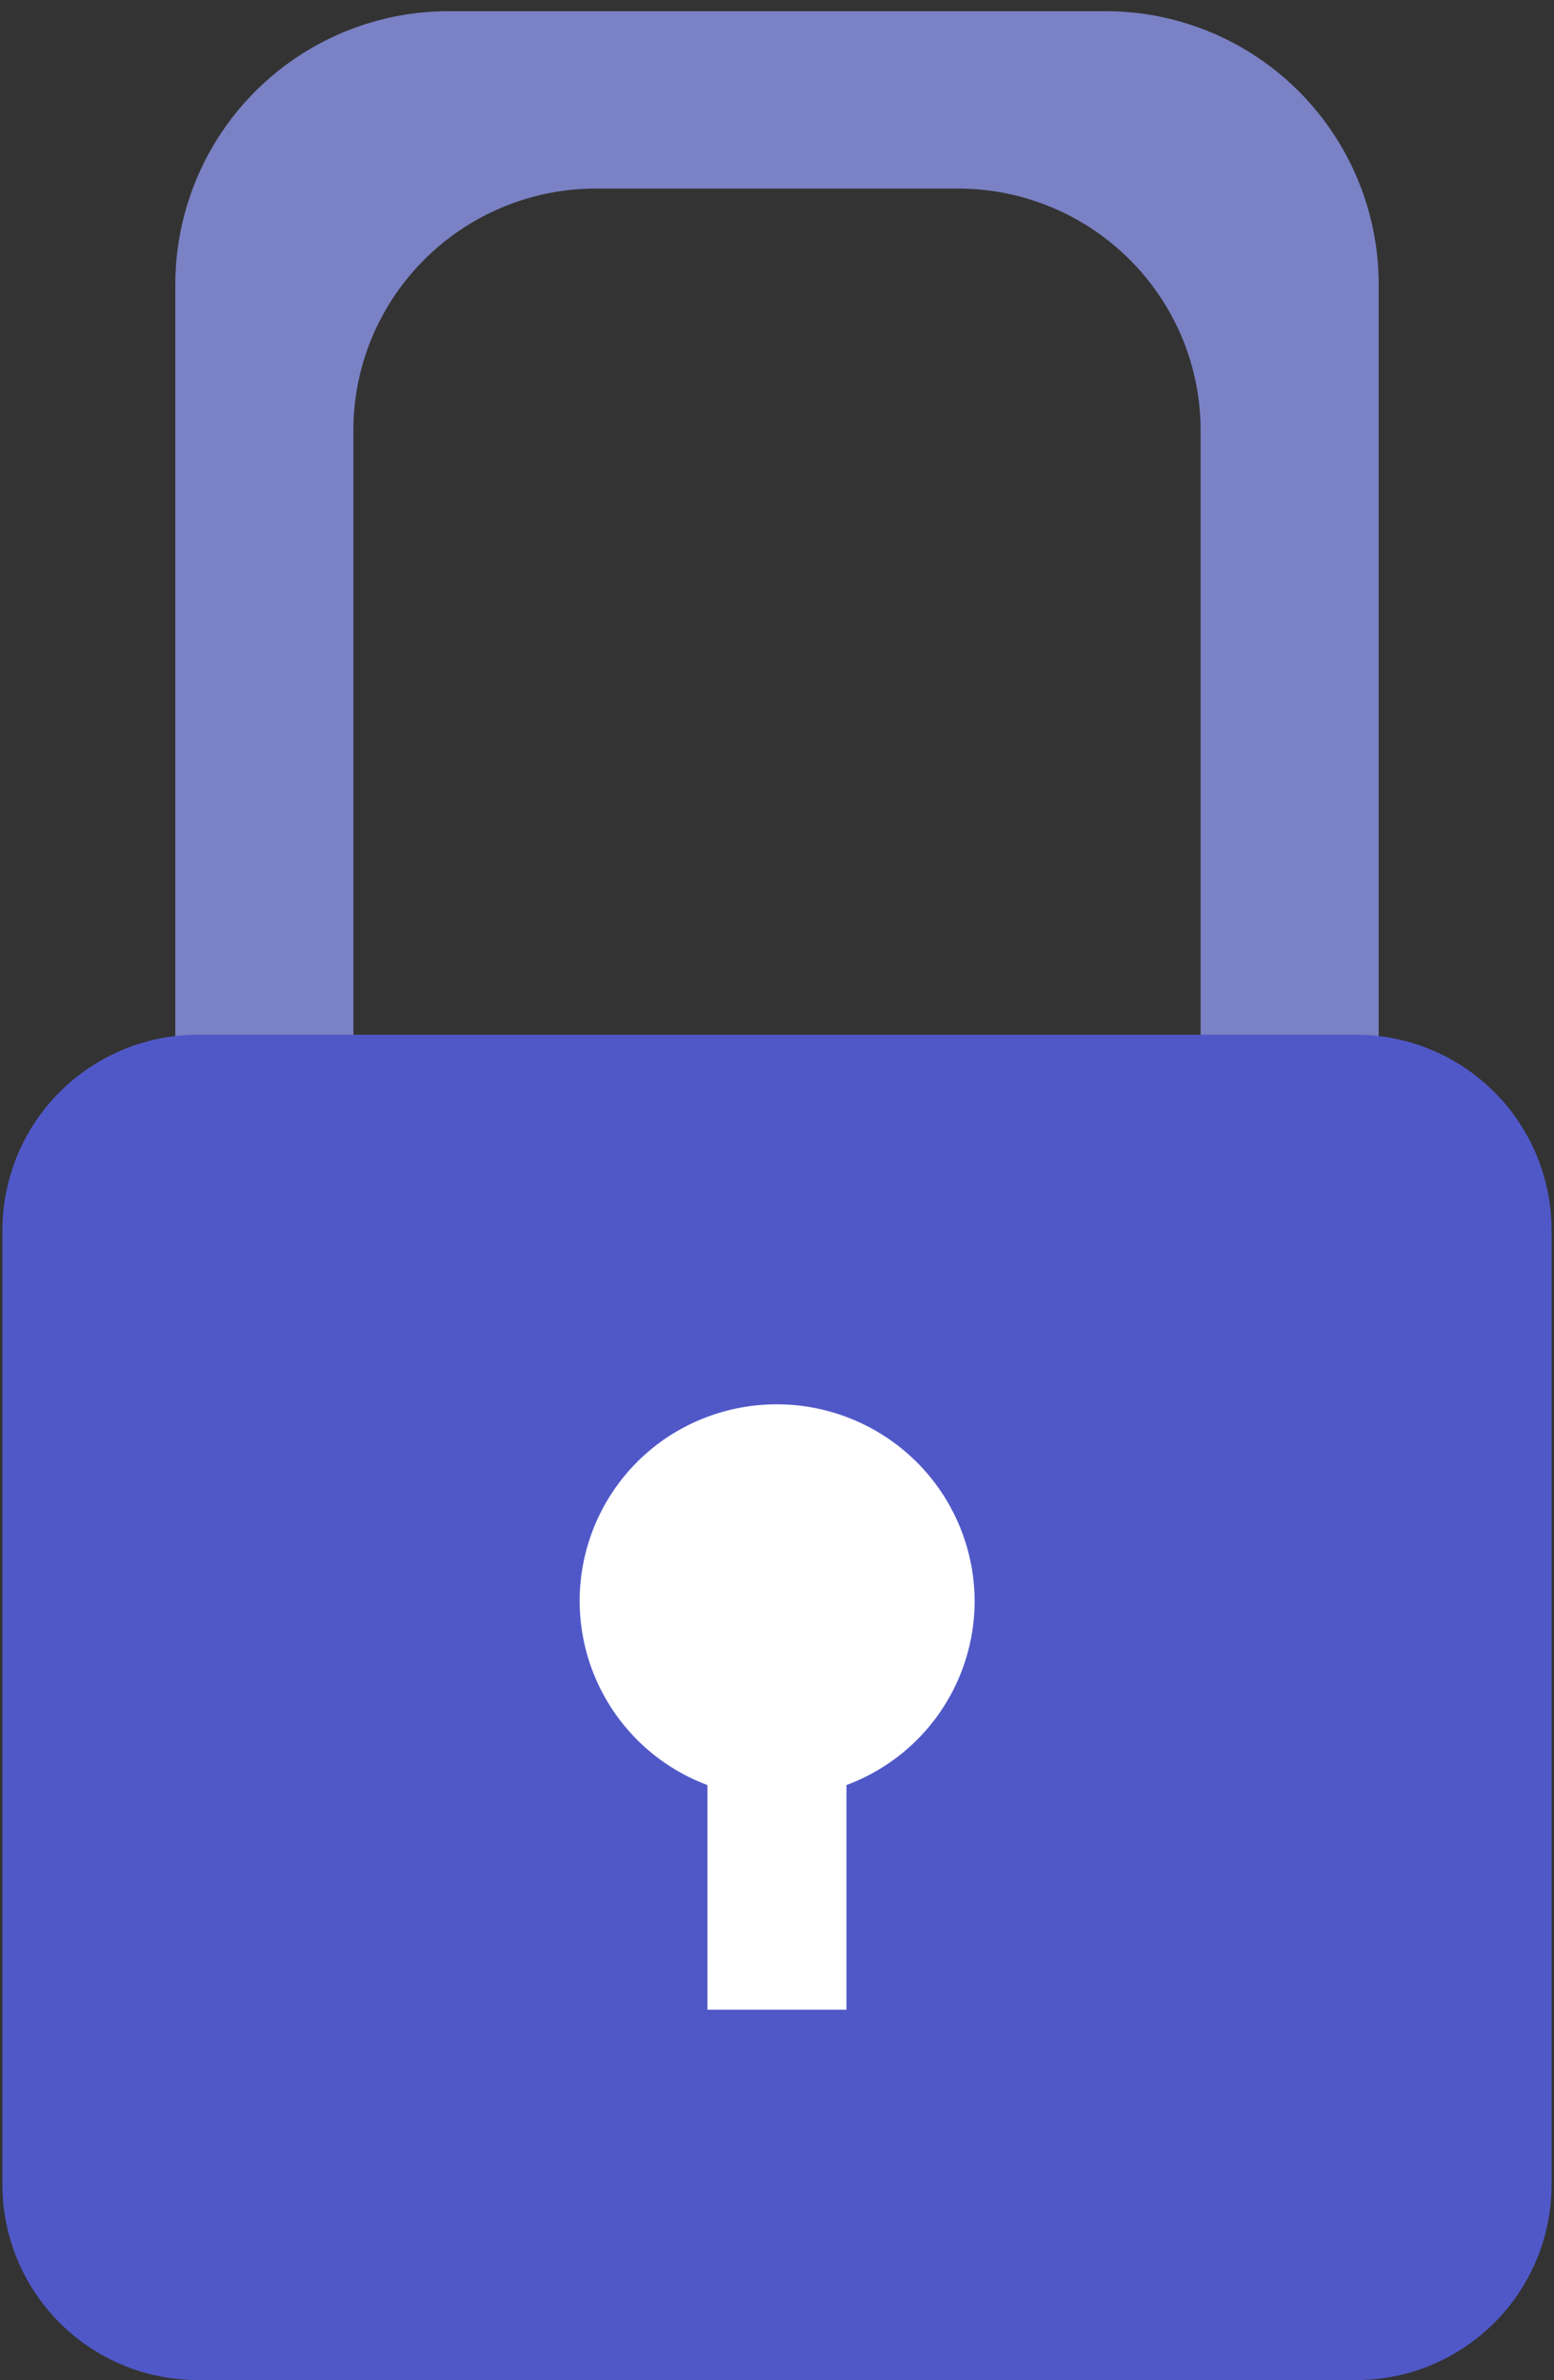
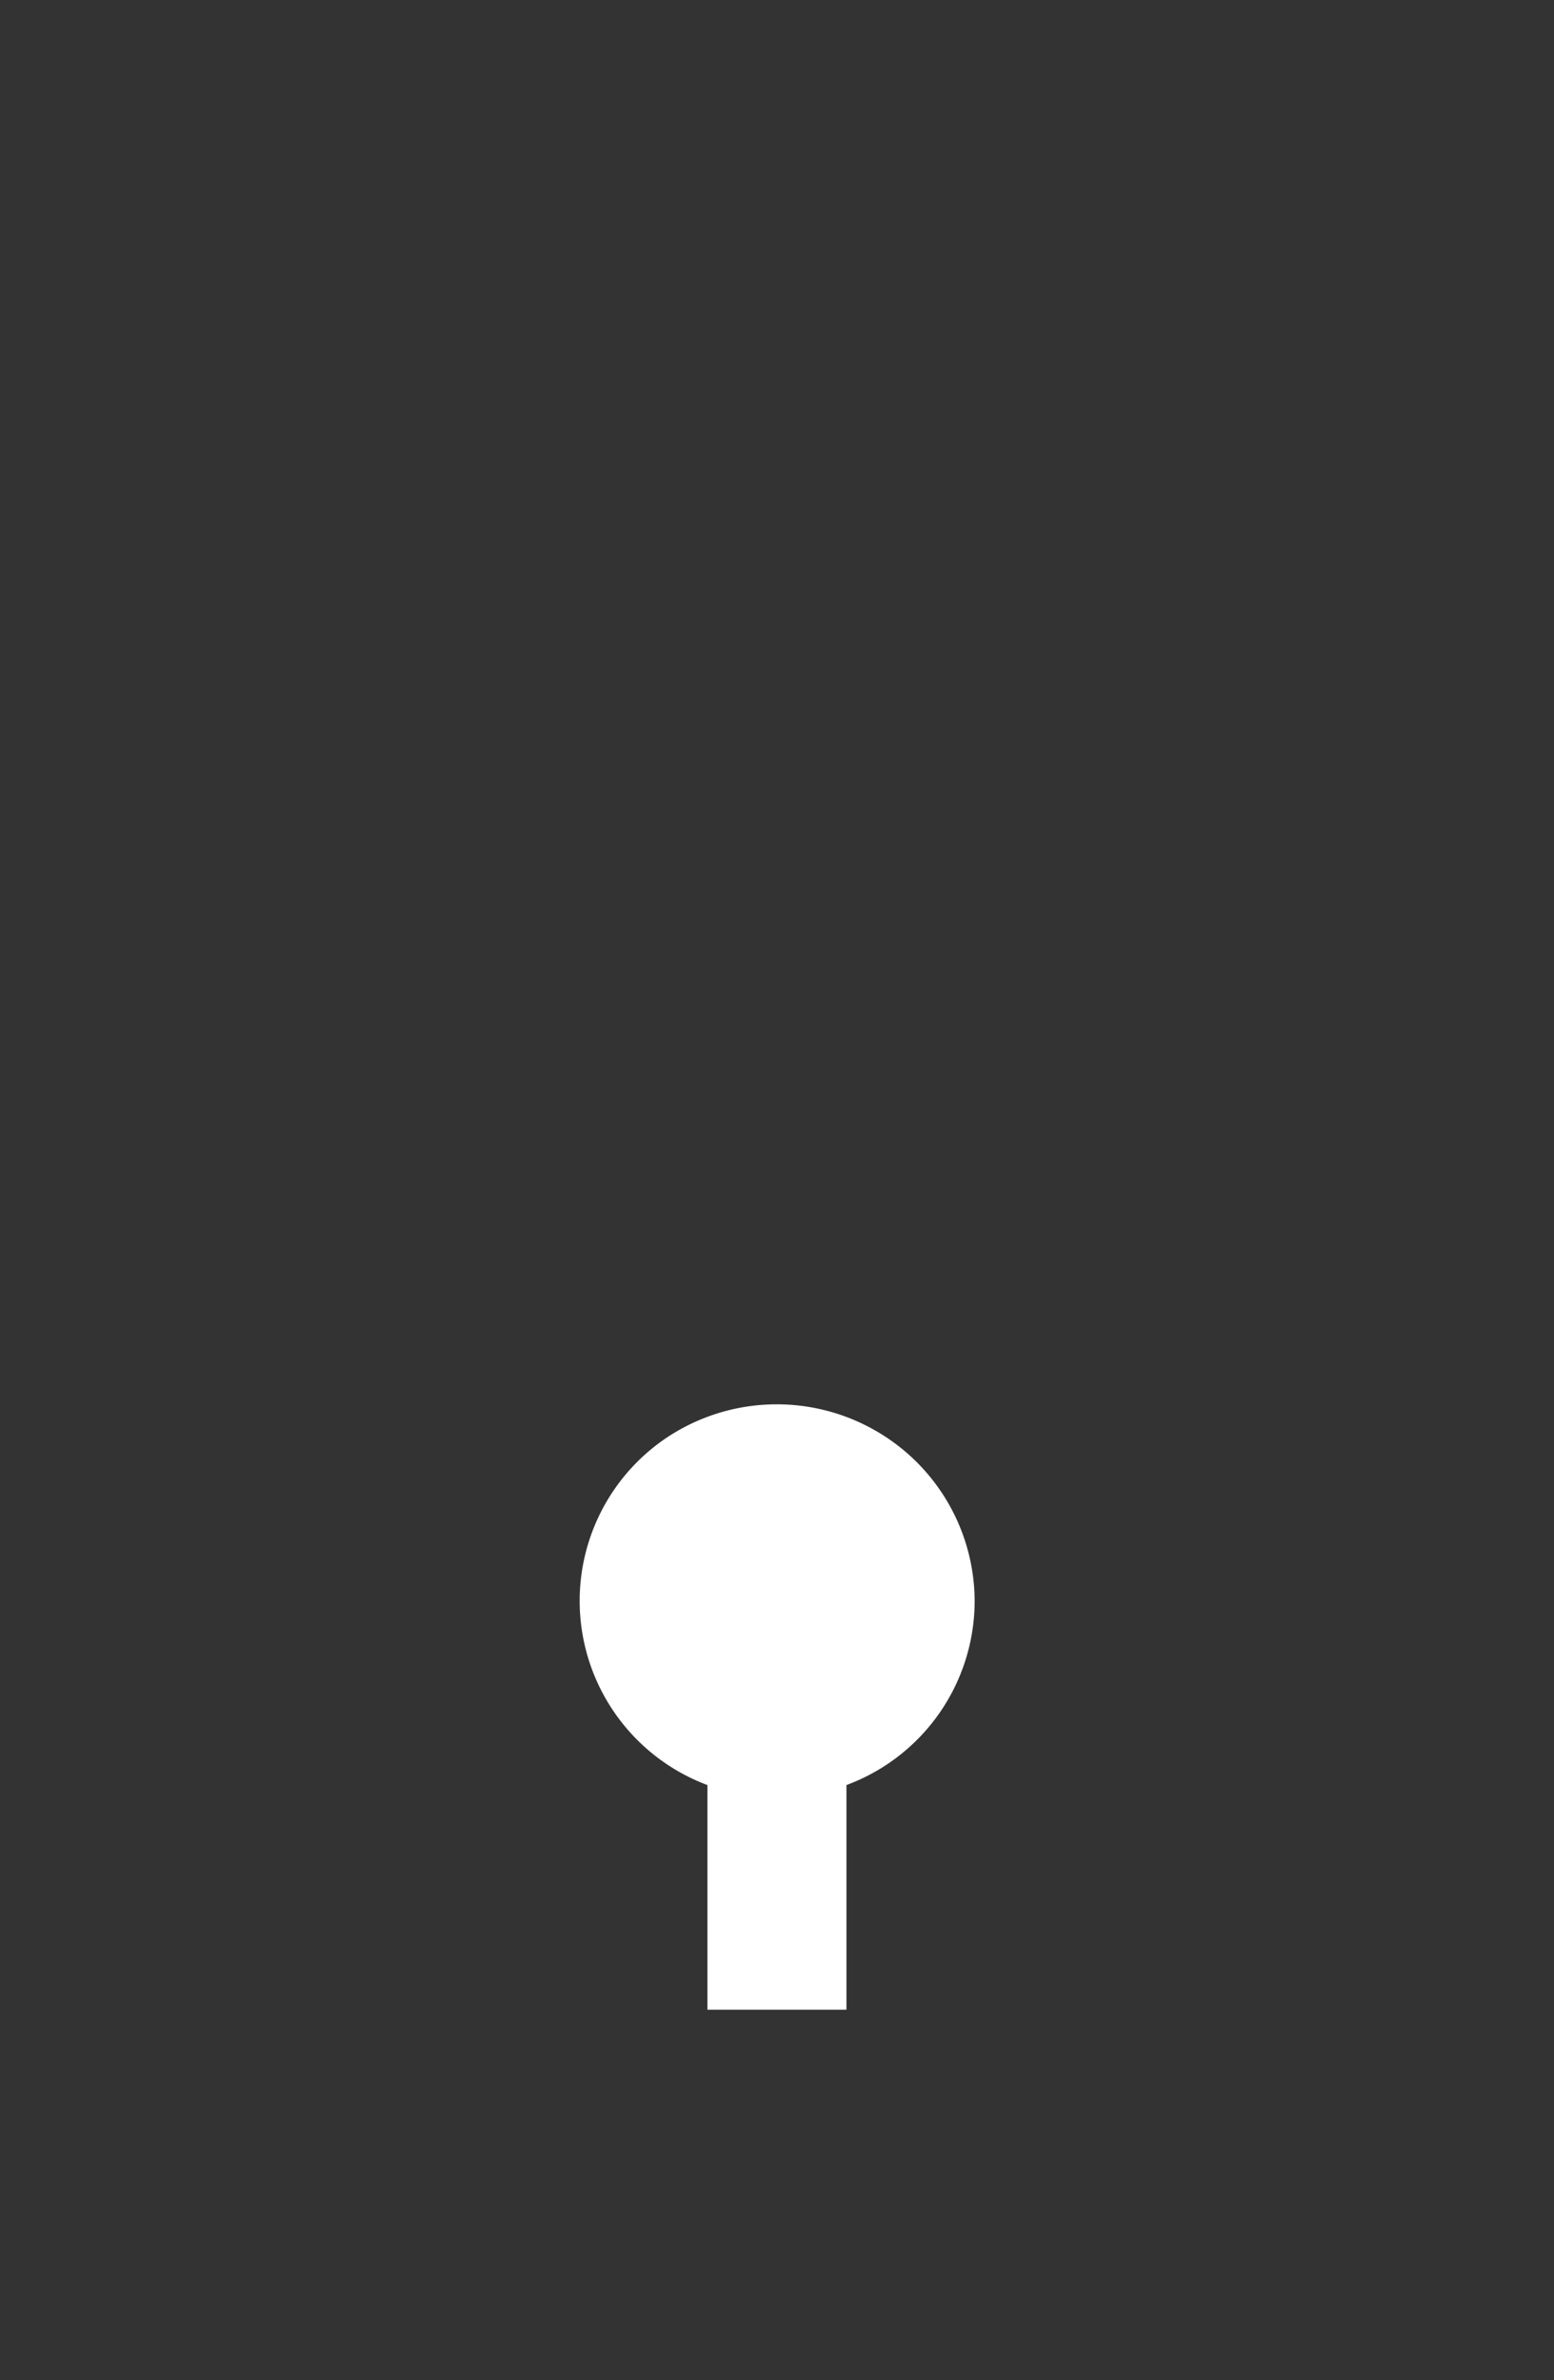
<svg xmlns="http://www.w3.org/2000/svg" viewBox="0 0 128 196">
  <rect x="0" y="0" width="128" height="196" fill="#333333" stroke="none" />
-   <path d="M91,176.3H37a22.52,22.52,0,0,1-22.56-22.47V23.38A22.52,22.52,0,0,1,37,.92H91a22.5,22.5,0,0,1,22.56,22.46V153.83A22.5,22.5,0,0,1,91,176.3Zm7.89-34.53V35.44a19.78,19.78,0,0,0-1.52-7.62A20,20,0,0,0,78.9,15.53H49.11A20,20,0,0,0,30.63,27.82a19.78,19.78,0,0,0-1.52,7.62V141.77a19.94,19.94,0,0,0,20,19.91H78.89A20,20,0,0,0,93,155.85a19.83,19.83,0,0,0,5.86-14.08Z" style="fill:#7a81c4" />
-   <path d="M111.66,85.21H16.34A16.11,16.11,0,0,0,.2,101.28v78.6A16.1,16.1,0,0,0,16.34,196h95.32a16.1,16.1,0,0,0,16.14-16.07v-78.6A16.11,16.11,0,0,0,111.66,85.21Z" style="fill:#5058c8" />
  <path d="M80.28,131.88a16.24,16.24,0,0,0-8.72-14.37,16.34,16.34,0,0,0-16.82,1A16.19,16.19,0,0,0,58.27,147V165.5H69.72V147a16.18,16.18,0,0,0,10.56-15.15Z" style="fill:#fff" />
</svg>